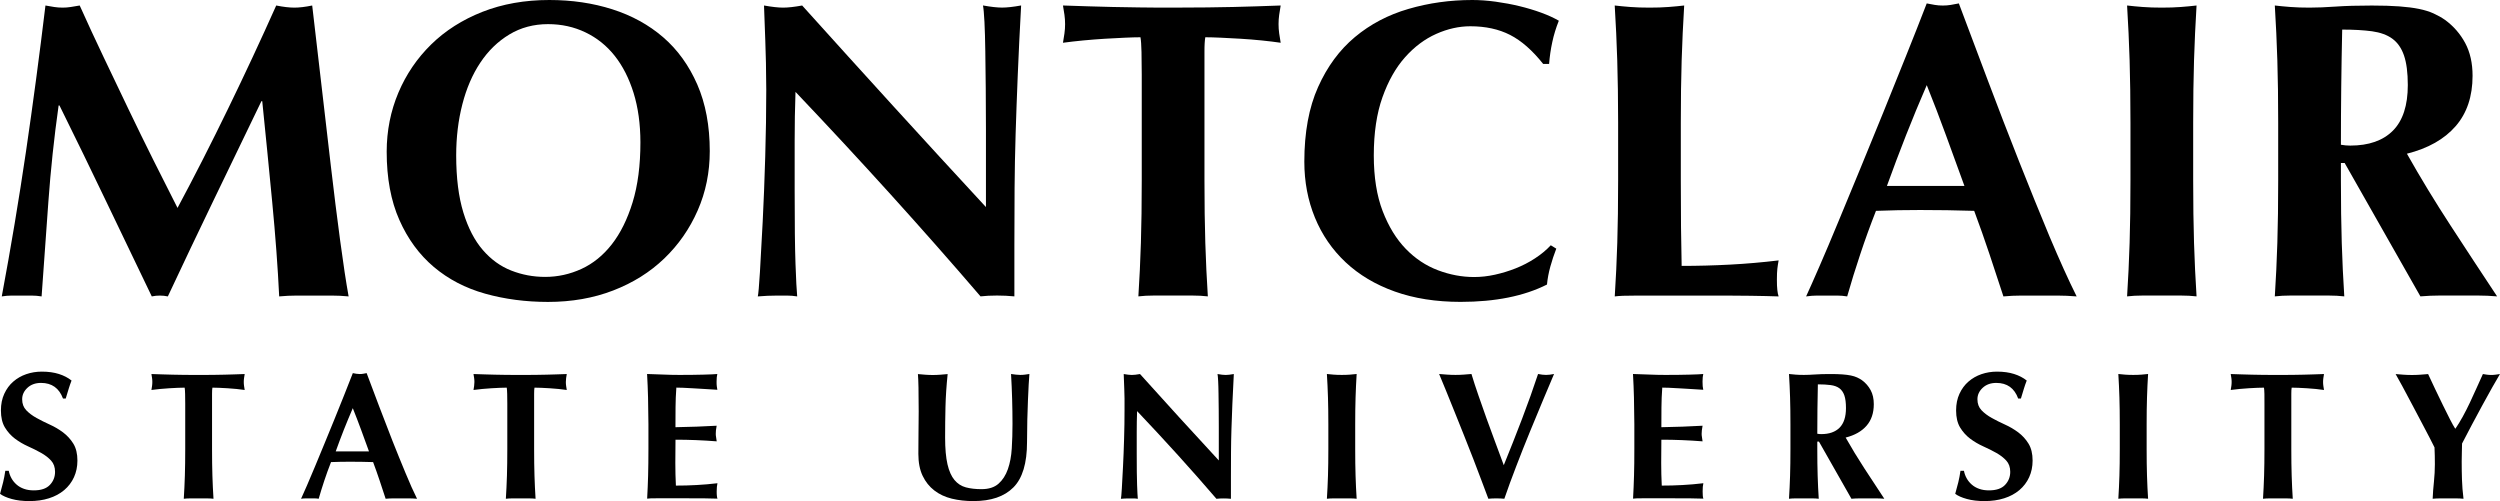
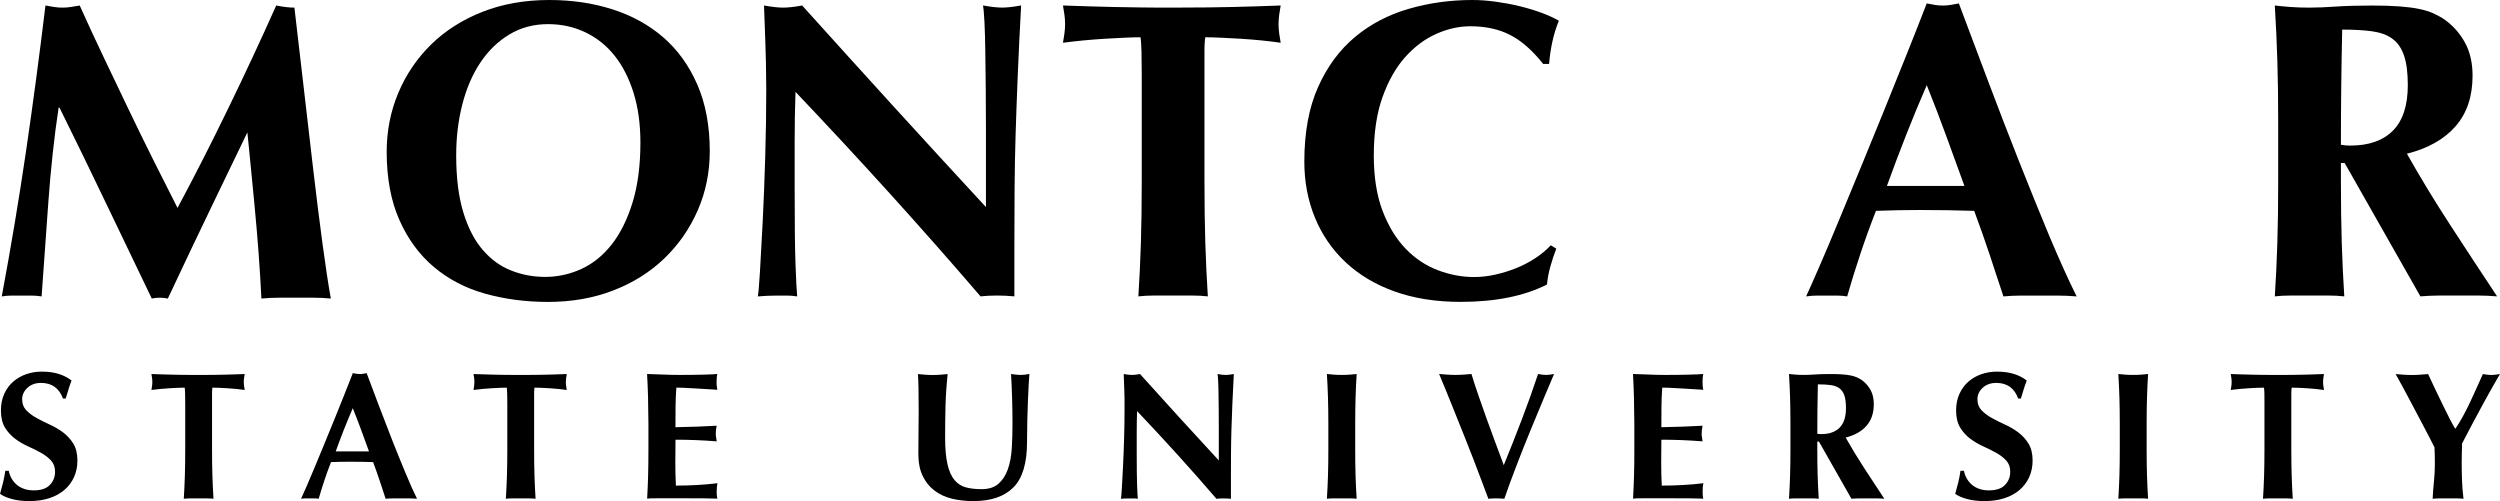
<svg xmlns="http://www.w3.org/2000/svg" version="1.1" x="0px" y="0px" viewBox="0 0 622.6 124.8" style="enable-background:new 0 0 622.6 124.8;" xml:space="preserve">
  <g>
    <g>
-       <path d="M12.05,50.2c-0.56,7.87-1.12,15.75-1.69,23.62c-0.84-0.14-1.69-0.21-2.53-0.21c-0.84,0-1.65,0-2.43,0    c-0.84,0-1.67,0-2.48,0c-0.81,0-1.63,0.07-2.48,0.21C2.7,61.73,4.71,49.7,6.47,37.75C8.22,25.8,9.84,13.67,11.32,1.37    c0.77,0.14,1.49,0.26,2.16,0.37c0.67,0.11,1.39,0.16,2.16,0.16c0.63,0,1.3-0.05,2-0.16c0.7-0.11,1.44-0.23,2.21-0.37    c1.9,4.22,3.88,8.51,5.96,12.87c2.07,4.36,4.15,8.7,6.22,13.02c2.07,4.32,4.15,8.56,6.22,12.71c2.07,4.15,4.06,8.09,5.96,11.81    c4.22-7.87,8.42-16.12,12.6-24.73C61,18.44,64.99,9.88,68.79,1.37c1.76,0.35,3.27,0.53,4.53,0.53c1.19,0,2.67-0.17,4.43-0.53    c0.7,6.05,1.46,12.55,2.27,19.51c0.81,6.96,1.6,13.76,2.37,20.41c0.77,6.64,1.55,12.85,2.32,18.61    c0.77,5.77,1.48,10.41,2.11,13.92c-1.41-0.14-2.83-0.21-4.27-0.21c-1.44,0-2.87,0-4.27,0c-1.41,0-2.85,0-4.32,0    c-1.48,0-2.95,0.07-4.43,0.21c-0.35-7.24-0.93-15.08-1.74-23.52c-0.81-8.44-1.63-16.8-2.48-25.1H65.1    c-4.01,8.3-7.95,16.45-11.81,24.47c-3.87,8.01-7.7,16.07-11.49,24.15c-0.35-0.07-0.69-0.12-1-0.16c-0.32-0.04-0.65-0.05-1-0.05    c-0.35,0-0.69,0.02-1,0.05c-0.32,0.03-0.65,0.09-1,0.16c-3.8-7.87-7.58-15.75-11.34-23.62c-3.76-7.87-7.65-15.85-11.65-23.94    h-0.21C13.46,34.34,12.62,42.32,12.05,50.2z" />
+       <path d="M12.05,50.2c-0.56,7.87-1.12,15.75-1.69,23.62c-0.84-0.14-1.69-0.21-2.53-0.21c-0.84,0-1.65,0-2.43,0    c-0.84,0-1.67,0-2.48,0c-0.81,0-1.63,0.07-2.48,0.21C2.7,61.73,4.71,49.7,6.47,37.75C8.22,25.8,9.84,13.67,11.32,1.37    c0.77,0.14,1.49,0.26,2.16,0.37c0.67,0.11,1.39,0.16,2.16,0.16c0.63,0,1.3-0.05,2-0.16c0.7-0.11,1.44-0.23,2.21-0.37    c1.9,4.22,3.88,8.51,5.96,12.87c2.07,4.36,4.15,8.7,6.22,13.02c2.07,4.32,4.15,8.56,6.22,12.71c2.07,4.15,4.06,8.09,5.96,11.81    c4.22-7.87,8.42-16.12,12.6-24.73C61,18.44,64.99,9.88,68.79,1.37c1.76,0.35,3.27,0.53,4.53,0.53c0.7,6.05,1.46,12.55,2.27,19.51c0.81,6.96,1.6,13.76,2.37,20.41c0.77,6.64,1.55,12.85,2.32,18.61    c0.77,5.77,1.48,10.41,2.11,13.92c-1.41-0.14-2.83-0.21-4.27-0.21c-1.44,0-2.87,0-4.27,0c-1.41,0-2.85,0-4.32,0    c-1.48,0-2.95,0.07-4.43,0.21c-0.35-7.24-0.93-15.08-1.74-23.52c-0.81-8.44-1.63-16.8-2.48-25.1H65.1    c-4.01,8.3-7.95,16.45-11.81,24.47c-3.87,8.01-7.7,16.07-11.49,24.15c-0.35-0.07-0.69-0.12-1-0.16c-0.32-0.04-0.65-0.05-1-0.05    c-0.35,0-0.69,0.02-1,0.05c-0.32,0.03-0.65,0.09-1,0.16c-3.8-7.87-7.58-15.75-11.34-23.62c-3.76-7.87-7.65-15.85-11.65-23.94    h-0.21C13.46,34.34,12.62,42.32,12.05,50.2z" />
      <path d="M99.21,23.09c1.93-4.57,4.66-8.58,8.17-12.02c3.51-3.44,7.77-6.15,12.76-8.12C125.13,0.99,130.69,0,136.8,0    c5.62,0,10.86,0.77,15.71,2.32c4.85,1.55,9.07,3.87,12.65,6.96c3.58,3.09,6.41,7.01,8.49,11.76c2.07,4.75,3.11,10.28,3.11,16.61    c0,5.27-1,10.19-3.01,14.76c-2,4.57-4.78,8.56-8.33,11.97c-3.55,3.41-7.79,6.06-12.71,7.96c-4.92,1.9-10.33,2.85-16.24,2.85    c-5.55,0-10.77-0.69-15.66-2.06c-4.89-1.37-9.14-3.59-12.76-6.64c-3.62-3.06-6.49-6.96-8.59-11.71    c-2.11-4.75-3.16-10.42-3.16-17.03C96.31,32.55,97.28,27.67,99.21,23.09z M157.79,23.15c-1.13-3.62-2.69-6.7-4.69-9.23    c-2-2.53-4.43-4.48-7.28-5.85c-2.85-1.37-5.96-2.06-9.33-2.06c-3.59,0-6.8,0.86-9.65,2.58c-2.85,1.72-5.26,4.06-7.22,7.01    c-1.97,2.95-3.46,6.42-4.48,10.39c-1.02,3.97-1.53,8.21-1.53,12.71c0,5.63,0.6,10.37,1.79,14.24c1.19,3.87,2.81,6.98,4.85,9.33    c2.04,2.36,4.39,4.06,7.07,5.11c2.67,1.05,5.48,1.58,8.44,1.58c3.16,0,6.19-0.67,9.07-2c2.88-1.33,5.39-3.37,7.54-6.12    c2.14-2.74,3.87-6.22,5.17-10.44c1.3-4.22,1.95-9.21,1.95-14.97C159.48,30.86,158.91,26.77,157.79,23.15z" />
      <path d="M190.59,10.12c-0.14-3.3-0.25-6.22-0.32-8.75c1.97,0.35,3.55,0.53,4.75,0.53c1.19,0,2.78-0.17,4.75-0.53    c7.66,8.51,15.24,16.87,22.73,25.1c7.49,8.23,15.17,16.59,23.04,25.1v-9.17V32.16c0-3.44-0.02-6.84-0.05-10.18    c-0.04-3.34-0.07-6.41-0.11-9.23c-0.04-2.81-0.11-5.24-0.21-7.28c-0.11-2.04-0.23-3.41-0.37-4.11c1.97,0.35,3.55,0.53,4.75,0.53    c1.19,0,2.78-0.17,4.75-0.53c-0.35,6.4-0.63,12.18-0.84,17.35c-0.21,5.17-0.39,10.04-0.53,14.61c-0.14,4.57-0.23,9.09-0.26,13.55    c-0.04,4.47-0.05,9.23-0.05,14.29v12.65c-1.41-0.14-2.85-0.21-4.32-0.21c-1.55,0-2.92,0.07-4.11,0.21    c-14.48-16.87-29.84-33.85-46.08-50.93c-0.07,2.04-0.12,4.08-0.16,6.12c-0.04,2.04-0.05,4.11-0.05,6.22v12.23    c0,4.22,0.02,7.8,0.05,10.76c0.03,2.95,0.09,5.45,0.16,7.49c0.07,2.04,0.14,3.71,0.21,5.01c0.07,1.3,0.14,2.34,0.21,3.11    c-0.84-0.14-1.69-0.21-2.53-0.21c-0.84,0-1.65,0-2.43,0c-1.62,0-3.23,0.07-4.85,0.21c0.14-0.56,0.32-2.57,0.53-6.01    c0.21-3.44,0.44-7.65,0.69-12.6c0.25-4.96,0.46-10.33,0.63-16.13c0.17-5.8,0.26-11.37,0.26-16.71    C190.8,17.51,190.73,13.43,190.59,10.12z" />
      <path d="M284.28,12.97c-0.04-1.69-0.12-2.92-0.26-3.69c-1.05,0-2.36,0.04-3.9,0.11c-1.55,0.07-3.2,0.16-4.96,0.26    c-1.76,0.11-3.55,0.25-5.38,0.42c-1.83,0.18-3.52,0.37-5.06,0.58c0.14-0.77,0.26-1.55,0.37-2.32c0.11-0.77,0.16-1.55,0.16-2.32    c0-0.77-0.05-1.55-0.16-2.32c-0.11-0.77-0.23-1.55-0.37-2.32c2.39,0.07,4.55,0.14,6.49,0.21c1.93,0.07,3.9,0.12,5.91,0.16    c2,0.04,4.18,0.07,6.54,0.11c2.35,0.04,5.18,0.05,8.49,0.05c3.3,0,6.13-0.02,8.49-0.05c2.35-0.03,4.52-0.07,6.49-0.11    c1.97-0.03,3.88-0.09,5.75-0.16c1.86-0.07,3.88-0.14,6.06-0.21c-0.14,0.77-0.26,1.55-0.37,2.32c-0.11,0.77-0.16,1.55-0.16,2.32    c0,0.77,0.05,1.55,0.16,2.32c0.11,0.77,0.23,1.55,0.37,2.32c-1.41-0.21-2.99-0.4-4.75-0.58c-1.76-0.17-3.5-0.32-5.22-0.42    c-1.72-0.11-3.36-0.19-4.9-0.26c-1.55-0.07-2.85-0.11-3.9-0.11c-0.07,0.35-0.12,0.84-0.16,1.48c-0.04,0.63-0.05,1.37-0.05,2.21    v5.59v26.36c0,5.84,0.07,11.02,0.21,15.55c0.14,4.53,0.35,8.98,0.63,13.34c-1.2-0.14-2.5-0.21-3.9-0.21c-1.41,0-2.99,0-4.75,0    c-1.76,0-3.34,0-4.75,0c-1.41,0-2.71,0.07-3.9,0.21c0.28-4.36,0.49-8.81,0.63-13.34c0.14-4.53,0.21-9.72,0.21-15.55V18.56    C284.33,16.52,284.32,14.66,284.28,12.97z" />
      <path d="M386.1,66.38c-0.42,1.51-0.7,3.01-0.84,4.48c-5.7,2.88-12.87,4.32-21.51,4.32c-6.12,0-11.58-0.86-16.4-2.58    c-4.82-1.72-8.89-4.15-12.23-7.28c-3.34-3.13-5.89-6.84-7.65-11.12c-1.76-4.29-2.64-8.93-2.64-13.92c0-7.31,1.14-13.51,3.43-18.61    c2.28-5.1,5.34-9.24,9.17-12.44c3.83-3.2,8.28-5.54,13.34-7.01C355.83,0.74,361.14,0,366.69,0c1.83,0,3.76,0.14,5.8,0.42    c2.04,0.28,4.01,0.65,5.91,1.11c1.9,0.46,3.71,1,5.43,1.63c1.72,0.63,3.18,1.3,4.38,2c-0.7,1.76-1.25,3.53-1.63,5.33    c-0.39,1.79-0.65,3.6-0.79,5.43h-1.48c-2.67-3.37-5.42-5.78-8.23-7.22c-2.81-1.44-6.12-2.16-9.91-2.16c-2.81,0-5.64,0.63-8.49,1.9    c-2.85,1.27-5.43,3.2-7.75,5.8c-2.32,2.6-4.2,5.92-5.64,9.97c-1.44,4.04-2.16,8.88-2.16,14.5c0,5.41,0.74,10.04,2.21,13.87    c1.48,3.83,3.39,6.96,5.75,9.39c2.35,2.43,5.03,4.2,8.01,5.33c2.99,1.13,5.99,1.69,9.02,1.69c1.69,0,3.41-0.19,5.17-0.58    c1.76-0.39,3.48-0.91,5.17-1.58c1.69-0.67,3.29-1.49,4.8-2.48c1.51-0.98,2.83-2.07,3.95-3.27l1.37,0.84    C387.01,63.38,386.52,64.87,386.1,66.38z" />
-       <path d="M402.76,15.03c-0.14-4.53-0.35-9.09-0.63-13.66c1.19,0.14,2.49,0.26,3.9,0.37c1.41,0.11,2.99,0.16,4.75,0.16    c1.76,0,3.34-0.05,4.75-0.16c1.41-0.11,2.71-0.23,3.9-0.37c-0.28,4.57-0.49,9.12-0.63,13.66c-0.14,4.53-0.21,9.72-0.21,15.55    v14.34c0,4.01,0.02,7.87,0.05,11.6c0.04,3.73,0.09,6.96,0.16,9.7c4.01,0,8.01-0.11,12.02-0.32c4.01-0.21,8.05-0.56,12.13-1.05    c-0.14,0.77-0.25,1.48-0.32,2.11c-0.07,0.63-0.11,1.51-0.11,2.64c0,1.13,0.03,2,0.11,2.64c0.07,0.63,0.17,1.16,0.32,1.58    c-1.9-0.07-4.24-0.12-7.01-0.16c-2.78-0.04-6.59-0.05-11.44-0.05c-4.29,0-7.77,0-10.44,0c-2.6,0-4.69,0-6.27,0    c-1.58,0-2.78,0.02-3.59,0.05c-0.81,0.03-1.49,0.09-2.06,0.16c0.28-4.36,0.49-8.81,0.63-13.34c0.14-4.53,0.21-9.72,0.21-15.55    V30.58C402.97,24.75,402.9,19.56,402.76,15.03z" />
      <path d="M517.17,73.82c-1.69-0.14-3.29-0.21-4.8-0.21c-1.51,0-3.01,0-4.48,0c-1.48,0-2.97,0-4.48,0c-1.51,0-3.01,0.07-4.48,0.21    c-1.13-3.44-2.29-6.96-3.48-10.55c-1.2-3.59-2.46-7.17-3.8-10.76c-2.25-0.07-4.5-0.12-6.75-0.16c-2.25-0.03-4.5-0.05-6.75-0.05    c-1.83,0-3.66,0.02-5.48,0.05c-1.83,0.04-3.66,0.09-5.48,0.16c-1.41,3.59-2.71,7.17-3.9,10.76c-1.2,3.59-2.29,7.1-3.27,10.55    c-0.84-0.14-1.67-0.21-2.48-0.21c-0.81,0-1.63,0-2.48,0c-0.84,0-1.69,0-2.53,0c-0.84,0-1.76,0.07-2.74,0.21    c0.84-1.83,1.97-4.36,3.37-7.59c1.41-3.23,2.95-6.89,4.64-10.97c1.69-4.08,3.5-8.45,5.43-13.13c1.93-4.67,3.87-9.4,5.8-14.18    c1.93-4.78,3.83-9.49,5.69-14.13c1.86-4.64,3.57-8.96,5.11-12.97c0.7,0.14,1.37,0.26,2,0.37c0.63,0.11,1.3,0.16,2,0.16    c0.7,0,1.37-0.05,2-0.16c0.63-0.11,1.3-0.23,2-0.37c2.25,5.98,4.66,12.37,7.22,19.19c2.57,6.82,5.15,13.52,7.75,20.09    c2.6,6.57,5.13,12.81,7.59,18.72C512.89,64.75,515.13,69.74,517.17,73.82z M479.84,21.2c-1.83,4.22-3.55,8.38-5.17,12.5    c-1.62,4.11-3.2,8.31-4.75,12.6h19.3c-1.55-4.29-3.08-8.49-4.59-12.6C483.13,29.58,481.53,25.41,479.84,21.2z" />
-       <path d="M530.36,15.03c-0.14-4.53-0.35-9.09-0.63-13.66c1.19,0.14,2.49,0.26,3.9,0.37c1.41,0.11,2.99,0.16,4.75,0.16    c1.76,0,3.34-0.05,4.75-0.16c1.41-0.11,2.71-0.23,3.9-0.37c-0.28,4.57-0.49,9.12-0.63,13.66c-0.14,4.53-0.21,9.72-0.21,15.55    v14.34c0,5.84,0.07,11.02,0.21,15.55c0.14,4.53,0.35,8.98,0.63,13.34c-1.2-0.14-2.5-0.21-3.9-0.21c-1.41,0-2.99,0-4.75,0    c-1.76,0-3.34,0-4.75,0c-1.41,0-2.71,0.07-3.9,0.21c0.28-4.36,0.49-8.81,0.63-13.34c0.14-4.53,0.21-9.72,0.21-15.55V30.58    C530.57,24.75,530.49,19.56,530.36,15.03z" />
      <path d="M582.98,40.6v4.32c0,5.84,0.07,11.02,0.21,15.55c0.14,4.53,0.35,8.98,0.63,13.34c-1.2-0.14-2.5-0.21-3.9-0.21    c-1.41,0-2.99,0-4.75,0c-1.76,0-3.34,0-4.75,0c-1.41,0-2.71,0.07-3.9,0.21c0.28-4.36,0.49-8.81,0.63-13.34    c0.14-4.53,0.21-9.72,0.21-15.55V30.58c0-5.83-0.07-11.02-0.21-15.55c-0.14-4.53-0.35-9.09-0.63-13.66    c1.19,0.14,2.49,0.26,3.9,0.37c1.41,0.11,2.99,0.16,4.75,0.16c1.9,0,4.06-0.09,6.49-0.26c2.43-0.17,5.43-0.26,9.02-0.26    c2.67,0,4.96,0.07,6.85,0.21c1.9,0.14,3.53,0.35,4.9,0.63c1.37,0.28,2.57,0.65,3.59,1.11c1.02,0.46,1.99,1,2.9,1.63    c2.11,1.55,3.78,3.46,5.01,5.75c1.23,2.29,1.84,5.01,1.84,8.17c0,5.13-1.41,9.32-4.22,12.55c-2.81,3.23-6.85,5.52-12.13,6.85    c3.37,5.98,6.99,11.93,10.86,17.87c3.87,5.94,7.73,11.83,11.6,17.66c-1.62-0.14-3.2-0.21-4.75-0.21c-1.55,0-3.13,0-4.75,0    c-1.62,0-3.22,0-4.8,0c-1.58,0-3.18,0.07-4.8,0.21L583.92,40.6H582.98z M598.69,13.81c-0.63-1.83-1.6-3.22-2.9-4.17    c-1.3-0.95-2.99-1.56-5.06-1.85c-2.07-0.28-4.55-0.42-7.43-0.42c-0.21,9.56-0.32,19.12-0.32,28.68c0.42,0.07,0.83,0.12,1.21,0.16    c0.39,0.04,0.75,0.05,1.11,0.05c4.64,0,8.19-1.25,10.65-3.74c2.46-2.49,3.69-6.27,3.69-11.34    C599.64,18.1,599.32,15.64,598.69,13.81z" />
    </g>
  </g>
  <g>
    <path d="M10.22,95.36c-1.39,0-2.52,0.41-3.39,1.22c-0.87,0.81-1.31,1.76-1.31,2.85c0,1.12,0.34,2.03,1.02,2.74   c0.68,0.71,1.53,1.35,2.56,1.92c1.02,0.57,2.13,1.12,3.3,1.65c1.18,0.53,2.28,1.18,3.3,1.94c1.02,0.77,1.88,1.7,2.56,2.8   c0.68,1.1,1.02,2.51,1.02,4.23c0,1.51-0.29,2.89-0.86,4.14c-0.57,1.25-1.39,2.32-2.44,3.21c-1.06,0.89-2.31,1.57-3.78,2.03   c-1.46,0.47-3.1,0.7-4.91,0.7c-1.63,0-3.08-0.17-4.36-0.52c-1.28-0.35-2.25-0.78-2.92-1.29c0.3-1.06,0.56-2.02,0.77-2.89   c0.21-0.87,0.39-1.82,0.54-2.85h0.86c0.12,0.66,0.35,1.29,0.68,1.88c0.33,0.59,0.75,1.11,1.27,1.56c0.51,0.45,1.13,0.81,1.85,1.06   c0.72,0.26,1.54,0.38,2.44,0.38c1.81,0,3.14-0.45,4-1.36c0.86-0.9,1.29-1.99,1.29-3.26c0-1.15-0.33-2.08-0.99-2.8   c-0.66-0.72-1.49-1.36-2.49-1.92c-0.99-0.56-2.08-1.1-3.26-1.63c-1.18-0.53-2.26-1.17-3.26-1.92c-0.99-0.75-1.82-1.68-2.49-2.78   c-0.66-1.1-0.99-2.51-0.99-4.23c0-1.57,0.28-2.95,0.84-4.16c0.56-1.21,1.3-2.22,2.24-3.03c0.93-0.81,2.01-1.43,3.23-1.85   c1.22-0.42,2.51-0.63,3.87-0.63c1.63,0,3.05,0.2,4.27,0.59c1.22,0.39,2.27,0.93,3.14,1.63c-0.27,0.69-0.5,1.36-0.7,2.01   c-0.2,0.65-0.45,1.47-0.75,2.47h-0.68C14.73,96.66,12.9,95.36,10.22,95.36z" />
    <path d="M46.1,98.12c-0.02-0.72-0.05-1.25-0.11-1.58c-0.45,0-1.01,0.01-1.67,0.04c-0.66,0.03-1.37,0.07-2.13,0.11   c-0.75,0.05-1.52,0.11-2.31,0.18c-0.78,0.08-1.51,0.16-2.17,0.25c0.06-0.33,0.11-0.66,0.16-1c0.05-0.33,0.07-0.66,0.07-0.99   c0-0.33-0.02-0.66-0.07-0.99c-0.05-0.33-0.1-0.66-0.16-0.99c1.02,0.03,1.95,0.06,2.78,0.09c0.83,0.03,1.67,0.05,2.53,0.07   c0.86,0.02,1.79,0.03,2.8,0.05c1.01,0.02,2.22,0.02,3.64,0.02c1.42,0,2.63-0.01,3.64-0.02c1.01-0.01,1.94-0.03,2.78-0.05   c0.84-0.01,1.67-0.04,2.46-0.07c0.8-0.03,1.67-0.06,2.6-0.09c-0.06,0.33-0.11,0.66-0.16,0.99c-0.05,0.33-0.07,0.66-0.07,0.99   c0,0.33,0.02,0.66,0.07,0.99c0.05,0.33,0.1,0.66,0.16,1c-0.6-0.09-1.28-0.17-2.03-0.25c-0.75-0.08-1.5-0.14-2.24-0.18   c-0.74-0.05-1.44-0.08-2.1-0.11c-0.66-0.03-1.22-0.04-1.67-0.04c-0.03,0.15-0.05,0.36-0.07,0.63c-0.02,0.27-0.02,0.59-0.02,0.95   v2.4v11.3c0,2.5,0.03,4.72,0.09,6.67c0.06,1.94,0.15,3.85,0.27,5.72c-0.51-0.06-1.07-0.09-1.67-0.09c-0.6,0-1.28,0-2.03,0   c-0.75,0-1.43,0-2.03,0c-0.6,0-1.16,0.03-1.67,0.09c0.12-1.87,0.21-3.78,0.27-5.72c0.06-1.94,0.09-4.17,0.09-6.67v-11.3   C46.12,99.64,46.11,98.84,46.1,98.12z" />
    <path d="M103.86,124.21c-0.72-0.06-1.41-0.09-2.06-0.09c-0.65,0-1.29,0-1.92,0c-0.63,0-1.27,0-1.92,0c-0.65,0-1.29,0.03-1.92,0.09   c-0.48-1.48-0.98-2.98-1.49-4.52c-0.51-1.54-1.06-3.07-1.63-4.61c-0.97-0.03-1.93-0.05-2.89-0.07c-0.97-0.01-1.93-0.02-2.89-0.02   c-0.78,0-1.57,0.01-2.35,0.02c-0.78,0.02-1.57,0.04-2.35,0.07c-0.6,1.54-1.16,3.07-1.67,4.61c-0.51,1.54-0.98,3.05-1.4,4.52   c-0.36-0.06-0.72-0.09-1.06-0.09c-0.35,0-0.7,0-1.06,0c-0.36,0-0.72,0-1.09,0c-0.36,0-0.75,0.03-1.18,0.09   c0.36-0.78,0.84-1.87,1.45-3.26c0.6-1.39,1.27-2.95,1.99-4.7c0.72-1.75,1.5-3.62,2.33-5.63c0.83-2,1.66-4.03,2.49-6.08   c0.83-2.05,1.64-4.07,2.44-6.06c0.8-1.99,1.53-3.84,2.19-5.56c0.3,0.06,0.59,0.11,0.86,0.16c0.27,0.04,0.56,0.07,0.86,0.07   c0.3,0,0.59-0.02,0.86-0.07c0.27-0.05,0.56-0.1,0.86-0.16c0.96,2.56,2,5.31,3.1,8.23c1.1,2.92,2.21,5.8,3.32,8.61   c1.12,2.82,2.2,5.49,3.26,8.03C102.03,120.32,102.99,122.46,103.86,124.21z M87.86,101.65c-0.78,1.81-1.52,3.6-2.22,5.36   c-0.69,1.76-1.37,3.56-2.03,5.4h8.28c-0.66-1.84-1.32-3.64-1.97-5.4C89.27,105.24,88.58,103.46,87.86,101.65z" />
    <path d="M126.31,98.12c-0.02-0.72-0.05-1.25-0.11-1.58c-0.45,0-1.01,0.01-1.67,0.04c-0.66,0.03-1.37,0.07-2.13,0.11   c-0.75,0.05-1.52,0.11-2.31,0.18c-0.78,0.08-1.51,0.16-2.17,0.25c0.06-0.33,0.11-0.66,0.16-1c0.04-0.33,0.07-0.66,0.07-0.99   c0-0.33-0.02-0.66-0.07-0.99c-0.05-0.33-0.1-0.66-0.16-0.99c1.02,0.03,1.95,0.06,2.78,0.09c0.83,0.03,1.67,0.05,2.53,0.07   c0.86,0.02,1.79,0.03,2.8,0.05c1.01,0.02,2.22,0.02,3.64,0.02c1.42,0,2.63-0.01,3.64-0.02c1.01-0.01,1.94-0.03,2.78-0.05   c0.84-0.01,1.67-0.04,2.46-0.07c0.8-0.03,1.67-0.06,2.6-0.09c-0.06,0.33-0.11,0.66-0.16,0.99c-0.04,0.33-0.07,0.66-0.07,0.99   c0,0.33,0.02,0.66,0.07,0.99c0.05,0.33,0.1,0.66,0.16,1c-0.6-0.09-1.28-0.17-2.03-0.25c-0.75-0.08-1.5-0.14-2.24-0.18   c-0.74-0.05-1.44-0.08-2.1-0.11c-0.66-0.03-1.22-0.04-1.67-0.04c-0.03,0.15-0.05,0.36-0.07,0.63c-0.02,0.27-0.02,0.59-0.02,0.95   v2.4v11.3c0,2.5,0.03,4.72,0.09,6.67c0.06,1.94,0.15,3.85,0.27,5.72c-0.51-0.06-1.07-0.09-1.67-0.09c-0.6,0-1.28,0-2.03,0   c-0.75,0-1.43,0-2.03,0c-0.6,0-1.16,0.03-1.67,0.09c0.12-1.87,0.21-3.78,0.27-5.72c0.06-1.94,0.09-4.17,0.09-6.67v-11.3   C126.34,99.64,126.33,98.84,126.31,98.12z" />
    <path d="M161.39,99c-0.05-1.94-0.13-3.9-0.24-5.86c1.36,0.03,2.7,0.08,4.02,0.14c1.33,0.06,2.67,0.09,4.02,0.09   c2.23,0,4.21-0.02,5.95-0.07c1.73-0.04,2.9-0.1,3.5-0.16c-0.12,0.48-0.18,1.12-0.18,1.9c0,0.48,0.01,0.86,0.05,1.13   c0.03,0.27,0.07,0.57,0.14,0.9c-0.87-0.06-1.83-0.12-2.87-0.18c-1.04-0.06-2.05-0.12-3.03-0.18c-0.98-0.06-1.86-0.11-2.64-0.14   c-0.78-0.03-1.34-0.04-1.67-0.04c-0.12,1.66-0.19,3.3-0.2,4.93c-0.02,1.63-0.02,3.27-0.02,4.93c1.96-0.03,3.73-0.08,5.31-0.14   c1.58-0.06,3.23-0.14,4.95-0.23c-0.09,0.51-0.15,0.9-0.18,1.17c-0.03,0.27-0.04,0.56-0.04,0.86c0,0.24,0.02,0.49,0.07,0.75   c0.04,0.26,0.1,0.63,0.16,1.11c-3.44-0.27-6.86-0.41-10.26-0.41c0,0.96-0.01,1.93-0.02,2.89c-0.02,0.96-0.02,1.93-0.02,2.89   c0,1.96,0.05,3.84,0.14,5.65c1.72,0,3.44-0.04,5.15-0.14c1.72-0.09,3.45-0.24,5.2-0.45c-0.06,0.33-0.11,0.63-0.14,0.9   c-0.03,0.27-0.05,0.65-0.05,1.13c0,0.48,0.01,0.86,0.05,1.13c0.03,0.27,0.07,0.5,0.14,0.68c-0.81-0.03-1.82-0.05-3.01-0.07   c-1.19-0.02-2.83-0.02-4.91-0.02c-1.84,0-3.33,0-4.48,0c-1.12,0-2.01,0-2.69,0c-0.68,0-1.19,0.01-1.54,0.02   c-0.35,0.01-0.64,0.04-0.88,0.07c0.11-1.87,0.18-3.78,0.24-5.72c0.05-1.94,0.08-4.17,0.08-6.67v-6.15   C161.47,103.17,161.44,100.95,161.39,99z" />
    <path d="M237.05,124.19c-1.67-0.41-3.13-1.09-4.36-2.04c-1.24-0.95-2.21-2.17-2.92-3.66c-0.71-1.49-1.06-3.31-1.06-5.45   c0-1.21,0.01-2.28,0.02-3.23c0.01-0.95,0.02-1.83,0.02-2.64c0-0.81,0.01-1.6,0.02-2.35c0.01-0.75,0.02-1.54,0.02-2.35   c0-2.44-0.02-4.42-0.05-5.92c-0.03-1.51-0.08-2.64-0.14-3.39c0.6,0.06,1.22,0.11,1.85,0.16c0.63,0.05,1.25,0.07,1.85,0.07   c0.6,0,1.22-0.02,1.85-0.07c0.63-0.04,1.25-0.1,1.85-0.16c-0.3,2.92-0.48,5.65-0.54,8.16c-0.06,2.52-0.09,5.07-0.09,7.66   c0,2.74,0.2,4.96,0.59,6.65c0.39,1.69,0.97,2.99,1.74,3.91c0.77,0.92,1.71,1.53,2.83,1.83c1.11,0.3,2.41,0.45,3.89,0.45   c1.81,0,3.23-0.45,4.25-1.36c1.02-0.9,1.8-2.11,2.33-3.62c0.53-1.51,0.85-3.23,0.97-5.18c0.12-1.94,0.18-3.97,0.18-6.08   c0-2.08-0.03-4.15-0.09-6.22c-0.06-2.06-0.15-4.14-0.27-6.22c0.42,0.06,0.83,0.11,1.22,0.16c0.39,0.05,0.75,0.07,1.09,0.07   c0.39,0,0.77-0.02,1.13-0.07c0.36-0.04,0.74-0.1,1.13-0.16c-0.06,0.66-0.12,1.55-0.18,2.67c-0.06,1.12-0.12,2.4-0.18,3.87   c-0.06,1.46-0.11,3.07-0.16,4.84c-0.04,1.76-0.07,3.63-0.07,5.58c0,5.25-1.13,9.01-3.39,11.28c-2.26,2.28-5.58,3.41-9.95,3.41   C240.53,124.8,238.72,124.59,237.05,124.19z" />
    <path d="M279.99,96.9c-0.06-1.42-0.11-2.67-0.14-3.75c0.84,0.15,1.52,0.23,2.03,0.23c0.51,0,1.19-0.08,2.03-0.23   c3.29,3.65,6.53,7.24,9.74,10.76c3.21,3.53,6.5,7.11,9.88,10.76v-3.93v-4.39c0-1.48-0.01-2.93-0.02-4.36   c-0.02-1.43-0.03-2.75-0.05-3.96c-0.02-1.21-0.04-2.25-0.09-3.12c-0.04-0.87-0.1-1.46-0.16-1.76c0.84,0.15,1.52,0.23,2.03,0.23   c0.51,0,1.19-0.08,2.03-0.23c-0.15,2.74-0.27,5.22-0.36,7.44c-0.09,2.22-0.17,4.3-0.23,6.26c-0.06,1.96-0.1,3.9-0.11,5.81   c-0.02,1.91-0.02,3.96-0.02,6.13v5.43c-0.6-0.06-1.22-0.09-1.85-0.09c-0.66,0-1.25,0.03-1.76,0.09   c-6.21-7.24-12.8-14.51-19.76-21.84c-0.03,0.88-0.05,1.75-0.07,2.62c-0.02,0.87-0.02,1.76-0.02,2.67v5.25   c0,1.81,0.01,3.35,0.02,4.61c0.01,1.27,0.04,2.34,0.07,3.21c0.03,0.87,0.06,1.59,0.09,2.15c0.03,0.56,0.06,1,0.09,1.33   c-0.36-0.06-0.72-0.09-1.09-0.09c-0.36,0-0.71,0-1.04,0c-0.69,0-1.39,0.03-2.08,0.09c0.06-0.24,0.14-1.1,0.23-2.58   c0.09-1.48,0.19-3.28,0.29-5.4c0.11-2.13,0.2-4.43,0.27-6.92c0.08-2.49,0.11-4.88,0.11-7.17   C280.08,100.06,280.05,98.32,279.99,96.9z" />
    <path d="M330.72,99c-0.06-1.94-0.15-3.9-0.27-5.86c0.51,0.06,1.07,0.11,1.67,0.16c0.6,0.05,1.28,0.07,2.04,0.07   c0.75,0,1.43-0.02,2.03-0.07c0.6-0.04,1.16-0.1,1.67-0.16c-0.12,1.96-0.21,3.91-0.27,5.86c-0.06,1.94-0.09,4.17-0.09,6.67v6.15   c0,2.5,0.03,4.72,0.09,6.67c0.06,1.94,0.15,3.85,0.27,5.72c-0.51-0.06-1.07-0.09-1.67-0.09s-1.28,0-2.03,0c-0.75,0-1.43,0-2.04,0   s-1.16,0.03-1.67,0.09c0.12-1.87,0.21-3.78,0.27-5.72c0.06-1.94,0.09-4.17,0.09-6.67v-6.15C330.81,103.17,330.78,100.95,330.72,99z   " />
    <path d="M379.06,104.29c1.48-3.87,2.8-7.59,3.98-11.15c0.75,0.15,1.42,0.23,1.99,0.23c0.57,0,1.24-0.08,1.99-0.23   c-0.75,1.78-1.66,3.92-2.71,6.42c-1.06,2.5-2.16,5.15-3.3,7.96c-1.15,2.8-2.28,5.65-3.39,8.55c-1.12,2.89-2.11,5.61-2.98,8.14   c-0.6-0.06-1.27-0.09-1.99-0.09c-0.72,0-1.39,0.03-1.99,0.09c-0.45-1.21-1-2.67-1.65-4.39c-0.65-1.72-1.34-3.54-2.08-5.47   c-0.74-1.93-1.51-3.9-2.33-5.92c-0.81-2.02-1.6-3.97-2.35-5.86c-0.75-1.88-1.46-3.64-2.13-5.27c-0.66-1.63-1.24-3.01-1.72-4.16   c0.69,0.06,1.38,0.11,2.06,0.16c0.68,0.05,1.35,0.07,2.01,0.07c0.66,0,1.33-0.02,1.99-0.07c0.66-0.04,1.33-0.1,1.99-0.16   c0.51,1.69,1.09,3.47,1.74,5.34c0.65,1.87,1.32,3.78,2.01,5.72c0.69,1.94,1.41,3.9,2.15,5.86c0.74,1.96,1.45,3.89,2.15,5.79   C376.06,112.02,377.58,108.17,379.06,104.29z" />
    <path d="M406.92,99c-0.05-1.94-0.13-3.9-0.24-5.86c1.36,0.03,2.7,0.08,4.02,0.14c1.33,0.06,2.67,0.09,4.03,0.09   c2.23,0,4.21-0.02,5.95-0.07c1.73-0.04,2.9-0.1,3.5-0.16c-0.12,0.48-0.18,1.12-0.18,1.9c0,0.48,0.01,0.86,0.04,1.13   c0.03,0.27,0.08,0.57,0.14,0.9c-0.88-0.06-1.83-0.12-2.87-0.18c-1.04-0.06-2.05-0.12-3.03-0.18c-0.98-0.06-1.86-0.11-2.64-0.14   c-0.78-0.03-1.34-0.04-1.67-0.04c-0.12,1.66-0.19,3.3-0.2,4.93c-0.02,1.63-0.02,3.27-0.02,4.93c1.96-0.03,3.73-0.08,5.31-0.14   c1.58-0.06,3.23-0.14,4.95-0.23c-0.09,0.51-0.15,0.9-0.18,1.17c-0.03,0.27-0.05,0.56-0.05,0.86c0,0.24,0.02,0.49,0.07,0.75   c0.05,0.26,0.1,0.63,0.16,1.11c-3.44-0.27-6.86-0.41-10.26-0.41c0,0.96-0.01,1.93-0.02,2.89c-0.02,0.96-0.02,1.93-0.02,2.89   c0,1.96,0.05,3.84,0.14,5.65c1.72,0,3.44-0.04,5.16-0.14c1.72-0.09,3.45-0.24,5.2-0.45c-0.06,0.33-0.11,0.63-0.14,0.9   c-0.03,0.27-0.04,0.65-0.04,1.13c0,0.48,0.01,0.86,0.04,1.13c0.03,0.27,0.08,0.5,0.14,0.68c-0.81-0.03-1.82-0.05-3.01-0.07   c-1.19-0.02-2.83-0.02-4.91-0.02c-1.84,0-3.33,0-4.48,0c-1.12,0-2.01,0-2.69,0c-0.68,0-1.19,0.01-1.54,0.02   c-0.35,0.01-0.64,0.04-0.88,0.07c0.11-1.87,0.18-3.78,0.24-5.72s0.08-4.17,0.08-6.67v-6.15C407,103.17,406.97,100.95,406.92,99z" />
    <path d="M452.58,109.97v1.85c0,2.5,0.03,4.72,0.09,6.67c0.06,1.94,0.15,3.85,0.27,5.72c-0.51-0.06-1.07-0.09-1.67-0.09   s-1.28,0-2.03,0c-0.75,0-1.43,0-2.04,0s-1.16,0.03-1.67,0.09c0.12-1.87,0.21-3.78,0.27-5.72c0.06-1.94,0.09-4.17,0.09-6.67v-6.15   c0-2.5-0.03-4.72-0.09-6.67c-0.06-1.94-0.15-3.9-0.27-5.86c0.51,0.06,1.07,0.11,1.67,0.16c0.6,0.05,1.28,0.07,2.04,0.07   c0.81,0,1.74-0.04,2.78-0.11c1.04-0.08,2.33-0.11,3.87-0.11c1.15,0,2.13,0.03,2.94,0.09c0.81,0.06,1.51,0.15,2.1,0.27   c0.59,0.12,1.1,0.28,1.54,0.48c0.44,0.2,0.85,0.43,1.24,0.7c0.9,0.66,1.62,1.49,2.15,2.46c0.53,0.98,0.79,2.15,0.79,3.5   c0,2.2-0.6,4-1.81,5.38c-1.21,1.39-2.94,2.37-5.2,2.94c1.45,2.56,3,5.12,4.66,7.67c1.66,2.55,3.32,5.07,4.97,7.57   c-0.69-0.06-1.37-0.09-2.03-0.09c-0.66,0-1.34,0-2.04,0s-1.38,0-2.06,0c-0.68,0-1.36,0.03-2.06,0.09l-8.09-14.24H452.58z    M459.32,98.48c-0.27-0.78-0.69-1.38-1.24-1.79c-0.56-0.41-1.28-0.67-2.17-0.79s-1.95-0.18-3.19-0.18c-0.09,4.1-0.14,8.2-0.14,12.3   c0.18,0.03,0.35,0.05,0.52,0.07c0.17,0.02,0.32,0.02,0.47,0.02c1.99,0,3.51-0.54,4.57-1.61c1.05-1.07,1.58-2.69,1.58-4.86   C459.72,100.32,459.59,99.26,459.32,98.48z" />
    <path d="M497.16,95.36c-1.39,0-2.52,0.41-3.39,1.22c-0.87,0.81-1.31,1.76-1.31,2.85c0,1.12,0.34,2.03,1.02,2.74   c0.68,0.71,1.53,1.35,2.55,1.92c1.02,0.57,2.13,1.12,3.3,1.65c1.18,0.53,2.28,1.18,3.3,1.94c1.02,0.77,1.88,1.7,2.55,2.8   c0.68,1.1,1.02,2.51,1.02,4.23c0,1.51-0.29,2.89-0.86,4.14c-0.57,1.25-1.39,2.32-2.44,3.21c-1.06,0.89-2.31,1.57-3.78,2.03   c-1.46,0.47-3.1,0.7-4.91,0.7c-1.63,0-3.08-0.17-4.36-0.52c-1.28-0.35-2.25-0.78-2.92-1.29c0.3-1.06,0.56-2.02,0.77-2.89   c0.21-0.87,0.39-1.82,0.54-2.85h0.86c0.12,0.66,0.35,1.29,0.68,1.88c0.33,0.59,0.75,1.11,1.27,1.56c0.51,0.45,1.13,0.81,1.85,1.06   c0.72,0.26,1.54,0.38,2.44,0.38c1.81,0,3.14-0.45,4-1.36c0.86-0.9,1.29-1.99,1.29-3.26c0-1.15-0.33-2.08-0.99-2.8   c-0.66-0.72-1.49-1.36-2.49-1.92c-0.99-0.56-2.08-1.1-3.26-1.63c-1.18-0.53-2.26-1.17-3.26-1.92c-0.99-0.75-1.82-1.68-2.49-2.78   c-0.66-1.1-0.99-2.51-0.99-4.23c0-1.57,0.28-2.95,0.84-4.16c0.56-1.21,1.3-2.22,2.24-3.03c0.93-0.81,2.01-1.43,3.23-1.85   c1.22-0.42,2.51-0.63,3.87-0.63c1.63,0,3.05,0.2,4.27,0.59c1.22,0.39,2.27,0.93,3.14,1.63c-0.27,0.69-0.5,1.36-0.7,2.01   c-0.2,0.65-0.45,1.47-0.75,2.47h-0.68C501.67,96.66,499.85,95.36,497.16,95.36z" />
    <path d="M527.82,99c-0.06-1.94-0.15-3.9-0.27-5.86c0.51,0.06,1.07,0.11,1.67,0.16c0.6,0.05,1.28,0.07,2.04,0.07   c0.75,0,1.43-0.02,2.03-0.07c0.6-0.04,1.16-0.1,1.67-0.16c-0.12,1.96-0.21,3.91-0.27,5.86c-0.06,1.94-0.09,4.17-0.09,6.67v6.15   c0,2.5,0.03,4.72,0.09,6.67c0.06,1.94,0.15,3.85,0.27,5.72c-0.51-0.06-1.07-0.09-1.67-0.09c-0.6,0-1.28,0-2.03,0   c-0.75,0-1.43,0-2.04,0c-0.6,0-1.16,0.03-1.67,0.09c0.12-1.87,0.21-3.78,0.27-5.72c0.06-1.94,0.09-4.17,0.09-6.67v-6.15   C527.91,103.17,527.88,100.95,527.82,99z" />
    <path d="M563.93,98.12c-0.02-0.72-0.05-1.25-0.11-1.58c-0.45,0-1.01,0.01-1.67,0.04c-0.66,0.03-1.37,0.07-2.13,0.11   c-0.75,0.05-1.52,0.11-2.31,0.18c-0.78,0.08-1.51,0.16-2.17,0.25c0.06-0.33,0.11-0.66,0.16-1c0.05-0.33,0.07-0.66,0.07-0.99   c0-0.33-0.02-0.66-0.07-0.99c-0.04-0.33-0.1-0.66-0.16-0.99c1.02,0.03,1.95,0.06,2.78,0.09c0.83,0.03,1.67,0.05,2.53,0.07   c0.86,0.02,1.79,0.03,2.8,0.05c1.01,0.02,2.22,0.02,3.64,0.02s2.63-0.01,3.64-0.02c1.01-0.01,1.94-0.03,2.78-0.05   c0.84-0.01,1.67-0.04,2.46-0.07c0.8-0.03,1.67-0.06,2.6-0.09c-0.06,0.33-0.11,0.66-0.16,0.99c-0.05,0.33-0.07,0.66-0.07,0.99   c0,0.33,0.02,0.66,0.07,0.99c0.04,0.33,0.1,0.66,0.16,1c-0.6-0.09-1.28-0.17-2.04-0.25c-0.75-0.08-1.5-0.14-2.24-0.18   c-0.74-0.05-1.44-0.08-2.1-0.11c-0.66-0.03-1.22-0.04-1.67-0.04c-0.03,0.15-0.05,0.36-0.07,0.63c-0.02,0.27-0.02,0.59-0.02,0.95   v2.4v11.3c0,2.5,0.03,4.72,0.09,6.67c0.06,1.94,0.15,3.85,0.27,5.72c-0.51-0.06-1.07-0.09-1.67-0.09c-0.6,0-1.28,0-2.04,0   c-0.75,0-1.43,0-2.03,0c-0.6,0-1.16,0.03-1.67,0.09c0.12-1.87,0.21-3.78,0.27-5.72s0.09-4.17,0.09-6.67v-11.3   C563.95,99.64,563.94,98.84,563.93,98.12z" />
    <path d="M613.33,103.75c0.6-1.1,1.19-2.25,1.76-3.46c0.57-1.21,1.13-2.42,1.67-3.64c0.54-1.22,1.07-2.39,1.58-3.5   c0.33,0.06,0.67,0.11,1.02,0.16c0.35,0.05,0.7,0.07,1.06,0.07c0.36,0,0.72-0.02,1.06-0.07c0.35-0.04,0.72-0.1,1.11-0.16   c-0.51,0.84-1.15,1.95-1.92,3.32c-0.77,1.37-1.59,2.86-2.46,4.45c-0.87,1.6-1.76,3.23-2.64,4.91c-0.89,1.67-1.7,3.22-2.42,4.63   c0,0.72-0.02,1.45-0.05,2.19c-0.03,0.74-0.04,1.49-0.04,2.24c0,1.54,0.02,3.06,0.07,4.57c0.05,1.51,0.17,3.09,0.38,4.75   c-0.63-0.06-1.27-0.09-1.92-0.09c-0.65,0-1.29,0-1.92,0s-1.27,0-1.92,0s-1.29,0.03-1.92,0.09c0.06-1.39,0.16-2.8,0.32-4.25   c0.15-1.45,0.23-2.89,0.23-4.34c0-0.69-0.01-1.39-0.02-2.1c-0.01-0.71-0.04-1.41-0.07-2.1c-0.75-1.51-1.62-3.19-2.6-5.04   c-0.98-1.85-1.93-3.65-2.85-5.4c-0.92-1.75-1.76-3.33-2.53-4.75c-0.77-1.42-1.33-2.44-1.7-3.07c0.69,0.06,1.37,0.11,2.03,0.16   c0.66,0.05,1.34,0.07,2.04,0.07c0.69,0,1.36-0.02,2.01-0.07c0.65-0.04,1.32-0.1,2.01-0.16c0.51,1.12,1.09,2.35,1.74,3.71   c0.65,1.36,1.29,2.68,1.92,3.98c0.63,1.3,1.22,2.47,1.76,3.53c0.54,1.06,0.98,1.84,1.31,2.35h0.09   C612.12,105.84,612.72,104.85,613.33,103.75z" />
  </g>
</svg>